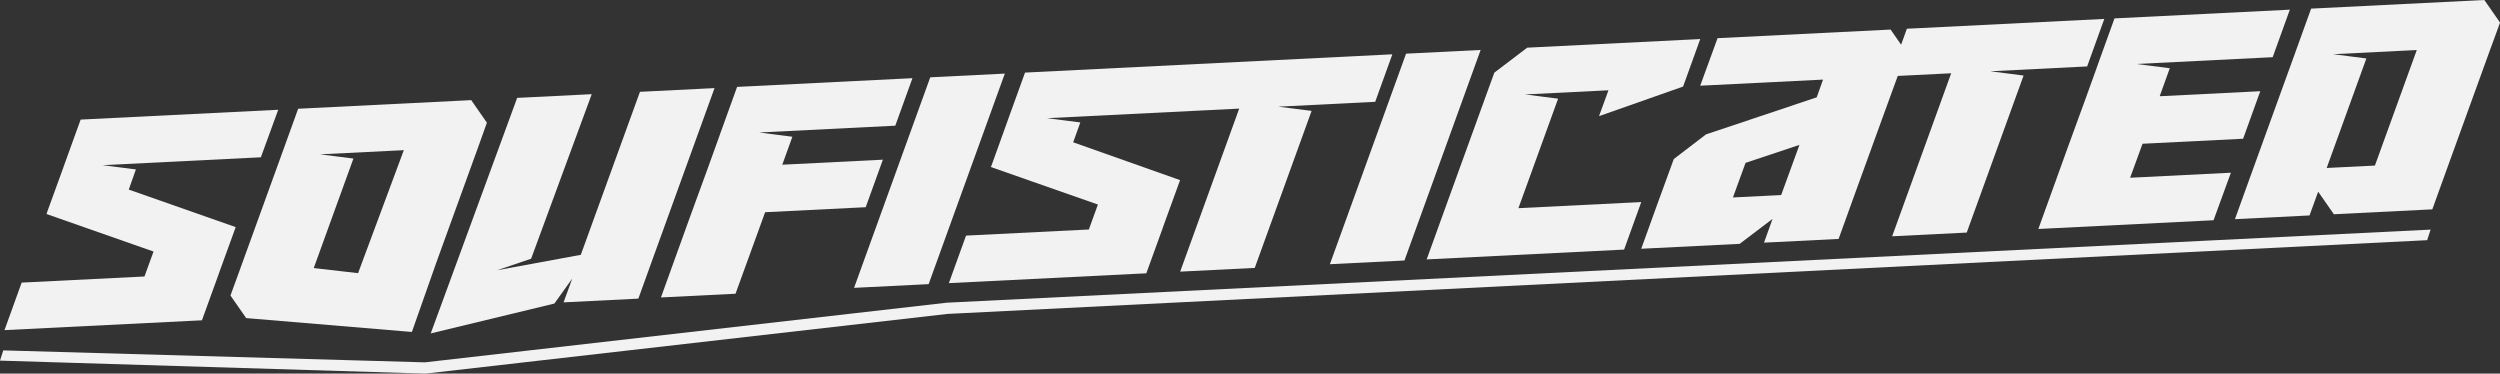
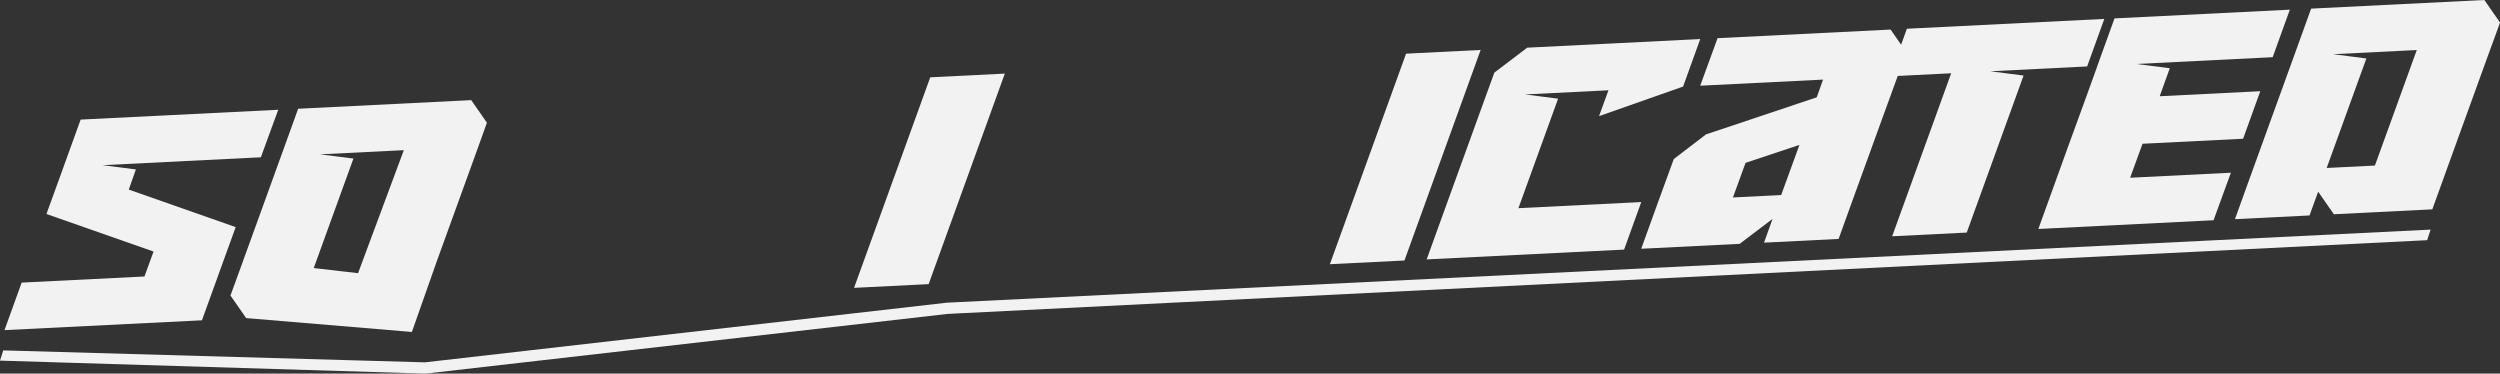
<svg xmlns="http://www.w3.org/2000/svg" id="Ebene_2" viewBox="0 0 667.11 99.7">
  <rect x="0" y="0" width="667.11" height="99.7" fill="#333333" stroke="none" />
  <defs>
    <style>.cls-1{fill:#f2f2f2;}</style>
  </defs>
  <g id="Layer_1">
    <path class="cls-1" d="m53.88,85.47l-52.68,2.62,4.58-12.68,32.77-1.63,2.42-6.66-28.56-10.01.27-.8,4.26-11.72.05-.16,4.53-12.52,52.72-2.62-4.63,12.68-42.22,2.1,8.87,1.14-1.9,5.38,28.52,10.01-.16.48-4.26,11.72-.16.48-4.42,12.2Z" />
    <path class="cls-1" d="m65.69,84.88l-4.19-6.02,2.31-6.34,11.17-30.82,4.58-12.68,46.18-2.3,4.19,6.02-2.27,6.34-11.17,30.82-6.58,18.68-44.22-3.7Zm42.07-44.81l-22.36,1.11,8.91,1.13-10.59,29.22,11.83,1.36,12.21-32.82Z" />
-     <path class="cls-1" d="m114.94,88.96l23.06-62.84,19.9-.99-16.17,43.9-9.07,3.08,22.32-4.11,15.79-43.5,19.9-.99-15.75,43.5-4.58,12.68-19.95.99,2.31-6.34-4.77,6.66-33,7.97Z" />
-     <path class="cls-1" d="m192.11,35.87l4.58-12.68,46.79-2.33-4.58,12.68-36.33,1.81,8.87,1.14-2.69,7.46,26.84-1.34-4.58,12.68-26.84,1.34-7.9,21.75-19.9.99,7.85-21.75,4.63-12.68,3.27-9.07Z" />
    <path class="cls-1" d="m227.9,76.81l20.33-56.18,19.9-.99-20.33,56.18-19.9.99Z" />
-     <path class="cls-1" d="m305.88,72.93l-52.68,2.62,4.58-12.68,32.77-1.63,2.42-6.66-28.56-10.01.31-.8,4.22-11.72.05-.16,4.53-12.52,98.02-4.88-4.58,12.68-25.88,1.29,8.91,1.13-15.17,41.9-19.9.99,15.75-43.5-51.27,2.55,8.87,1.14-1.9,5.3,28.51,10.09-.16.48-4.26,11.72-.16.48-4.42,12.2Z" />
    <path class="cls-1" d="m354.87,70.5l20.33-56.18,19.9-.99-20.33,56.18-19.9.99Z" />
    <path class="cls-1" d="m406.9,25.19l8.87,1.14-10.59,29.22,32.78-1.63-4.58,12.68-52.68,2.62,4.58-12.68,11.17-30.82,2.31-6.34,8.77-6.66,46.17-2.3-4.58,12.68-22.43,7.89,2.52-6.9-22.32,1.11Z" />
    <path class="cls-1" d="m446.63,42.45l8.59-6.58,29.56-9.9,1.69-4.73-32.78,1.63,4.63-12.68,46.17-2.3,4.19,6.02-1.63,4.5-.64,1.84-3.95,10.84-7.26,19.99-4.58,12.68-19.9.99,2.27-6.34-8.77,6.66-26.27,1.31,4.58-12.68,1-2.73,3.1-8.51Zm33.56-3.8l-14.4,4.81-3.37,9.23,12.87-.64,4.89-13.41Z" />
    <path class="cls-1" d="m504.26,20.35l4.58-12.68,52.68-2.62-4.58,12.68-25.83,1.29,8.87,1.14-15.17,41.9-19.9.99,15.75-43.5-16.39.82Z" />
    <path class="cls-1" d="m559.66,17.59l4.58-12.68,46.79-2.33-4.58,12.68-36.33,1.81,8.87,1.14-2.69,7.47,26.84-1.34-4.58,12.68-26.84,1.34-3.31,9.07,26.89-1.34-4.63,12.68-46.75,2.33,4.58-12.68,3.27-9.07,4.63-12.68,3.27-9.07Z" />
    <path class="cls-1" d="m664.8,12.36l-11.17,30.82-4.58,12.68-26.27,1.31-4.19-6.02-2.31,6.34-19.9.99,4.58-12.68,11.17-30.82,4.58-12.68,46.22-2.3,4.19,6.02-2.31,6.34Zm-19.9.99l-22.32,1.11,8.87,1.14-10.59,29.22,12.87-.64,11.17-30.82Z" />
    <polygon class="cls-1" points="113.5 99.7 113.39 99.69 0 96.23 .87 93.5 113.37 96.69 252.66 80.77 648.6 61.27 647.67 64.09 252.91 83.76 113.5 99.7" />
  </g>
</svg>